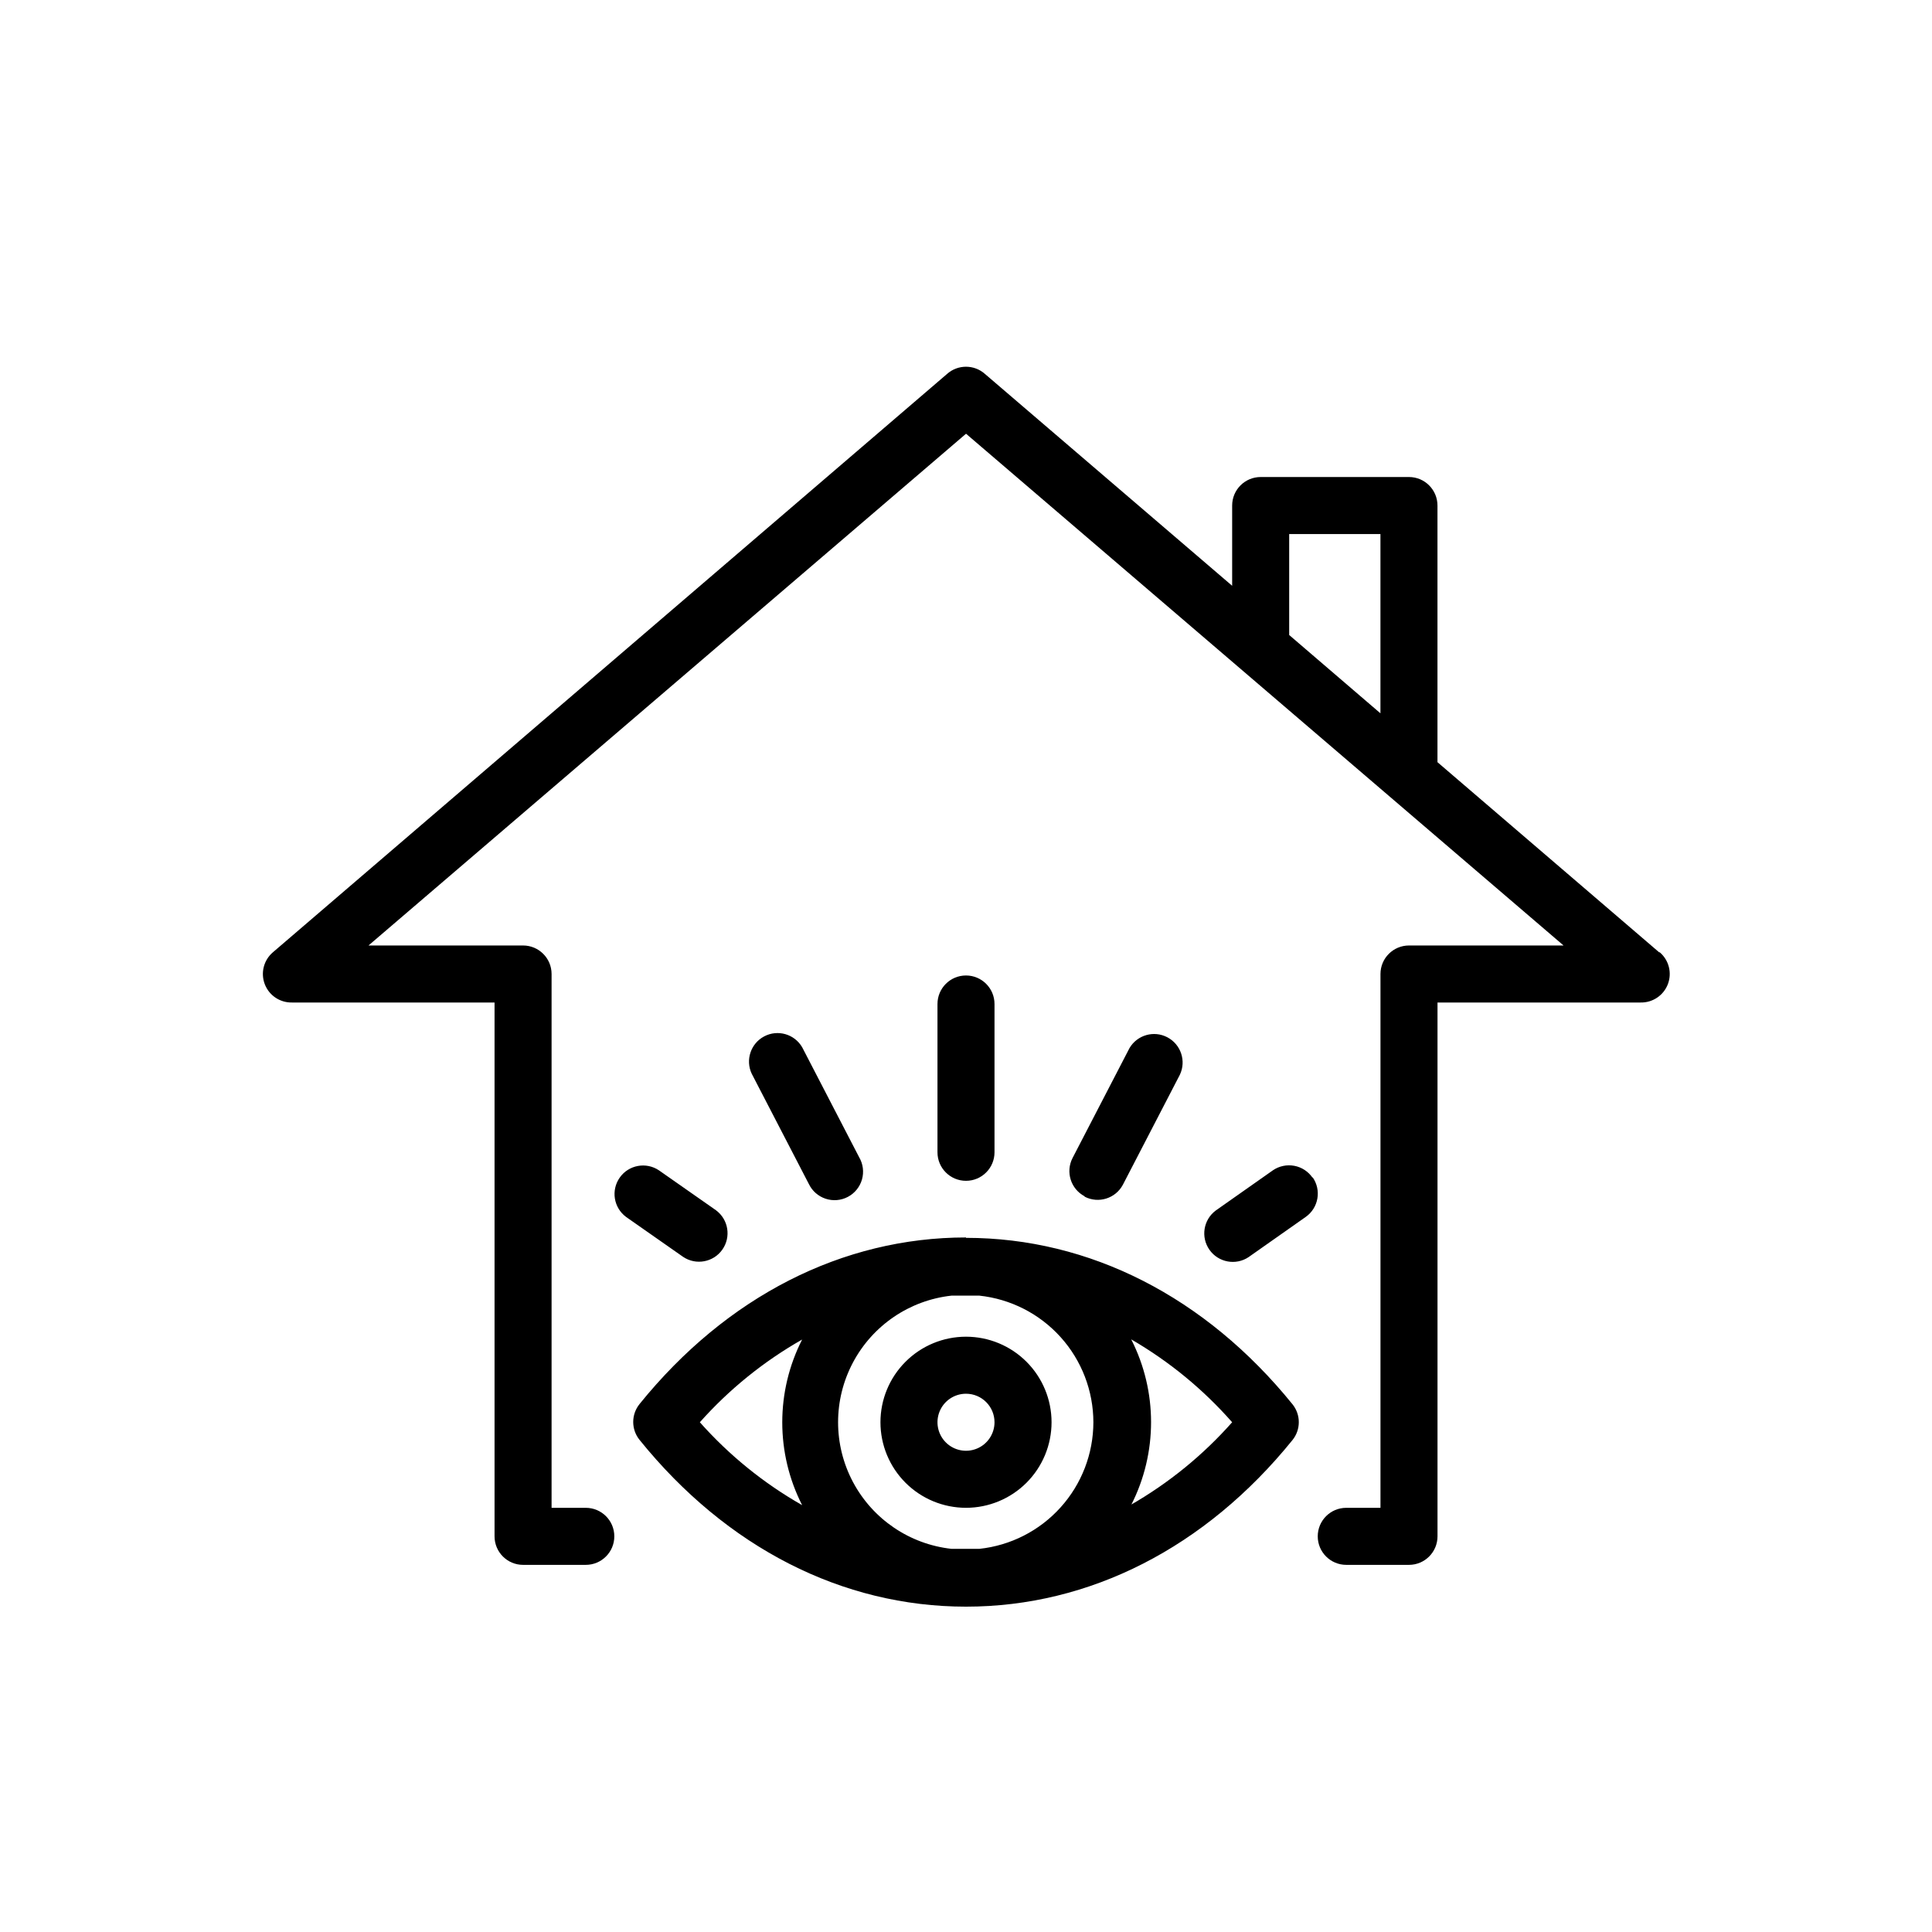
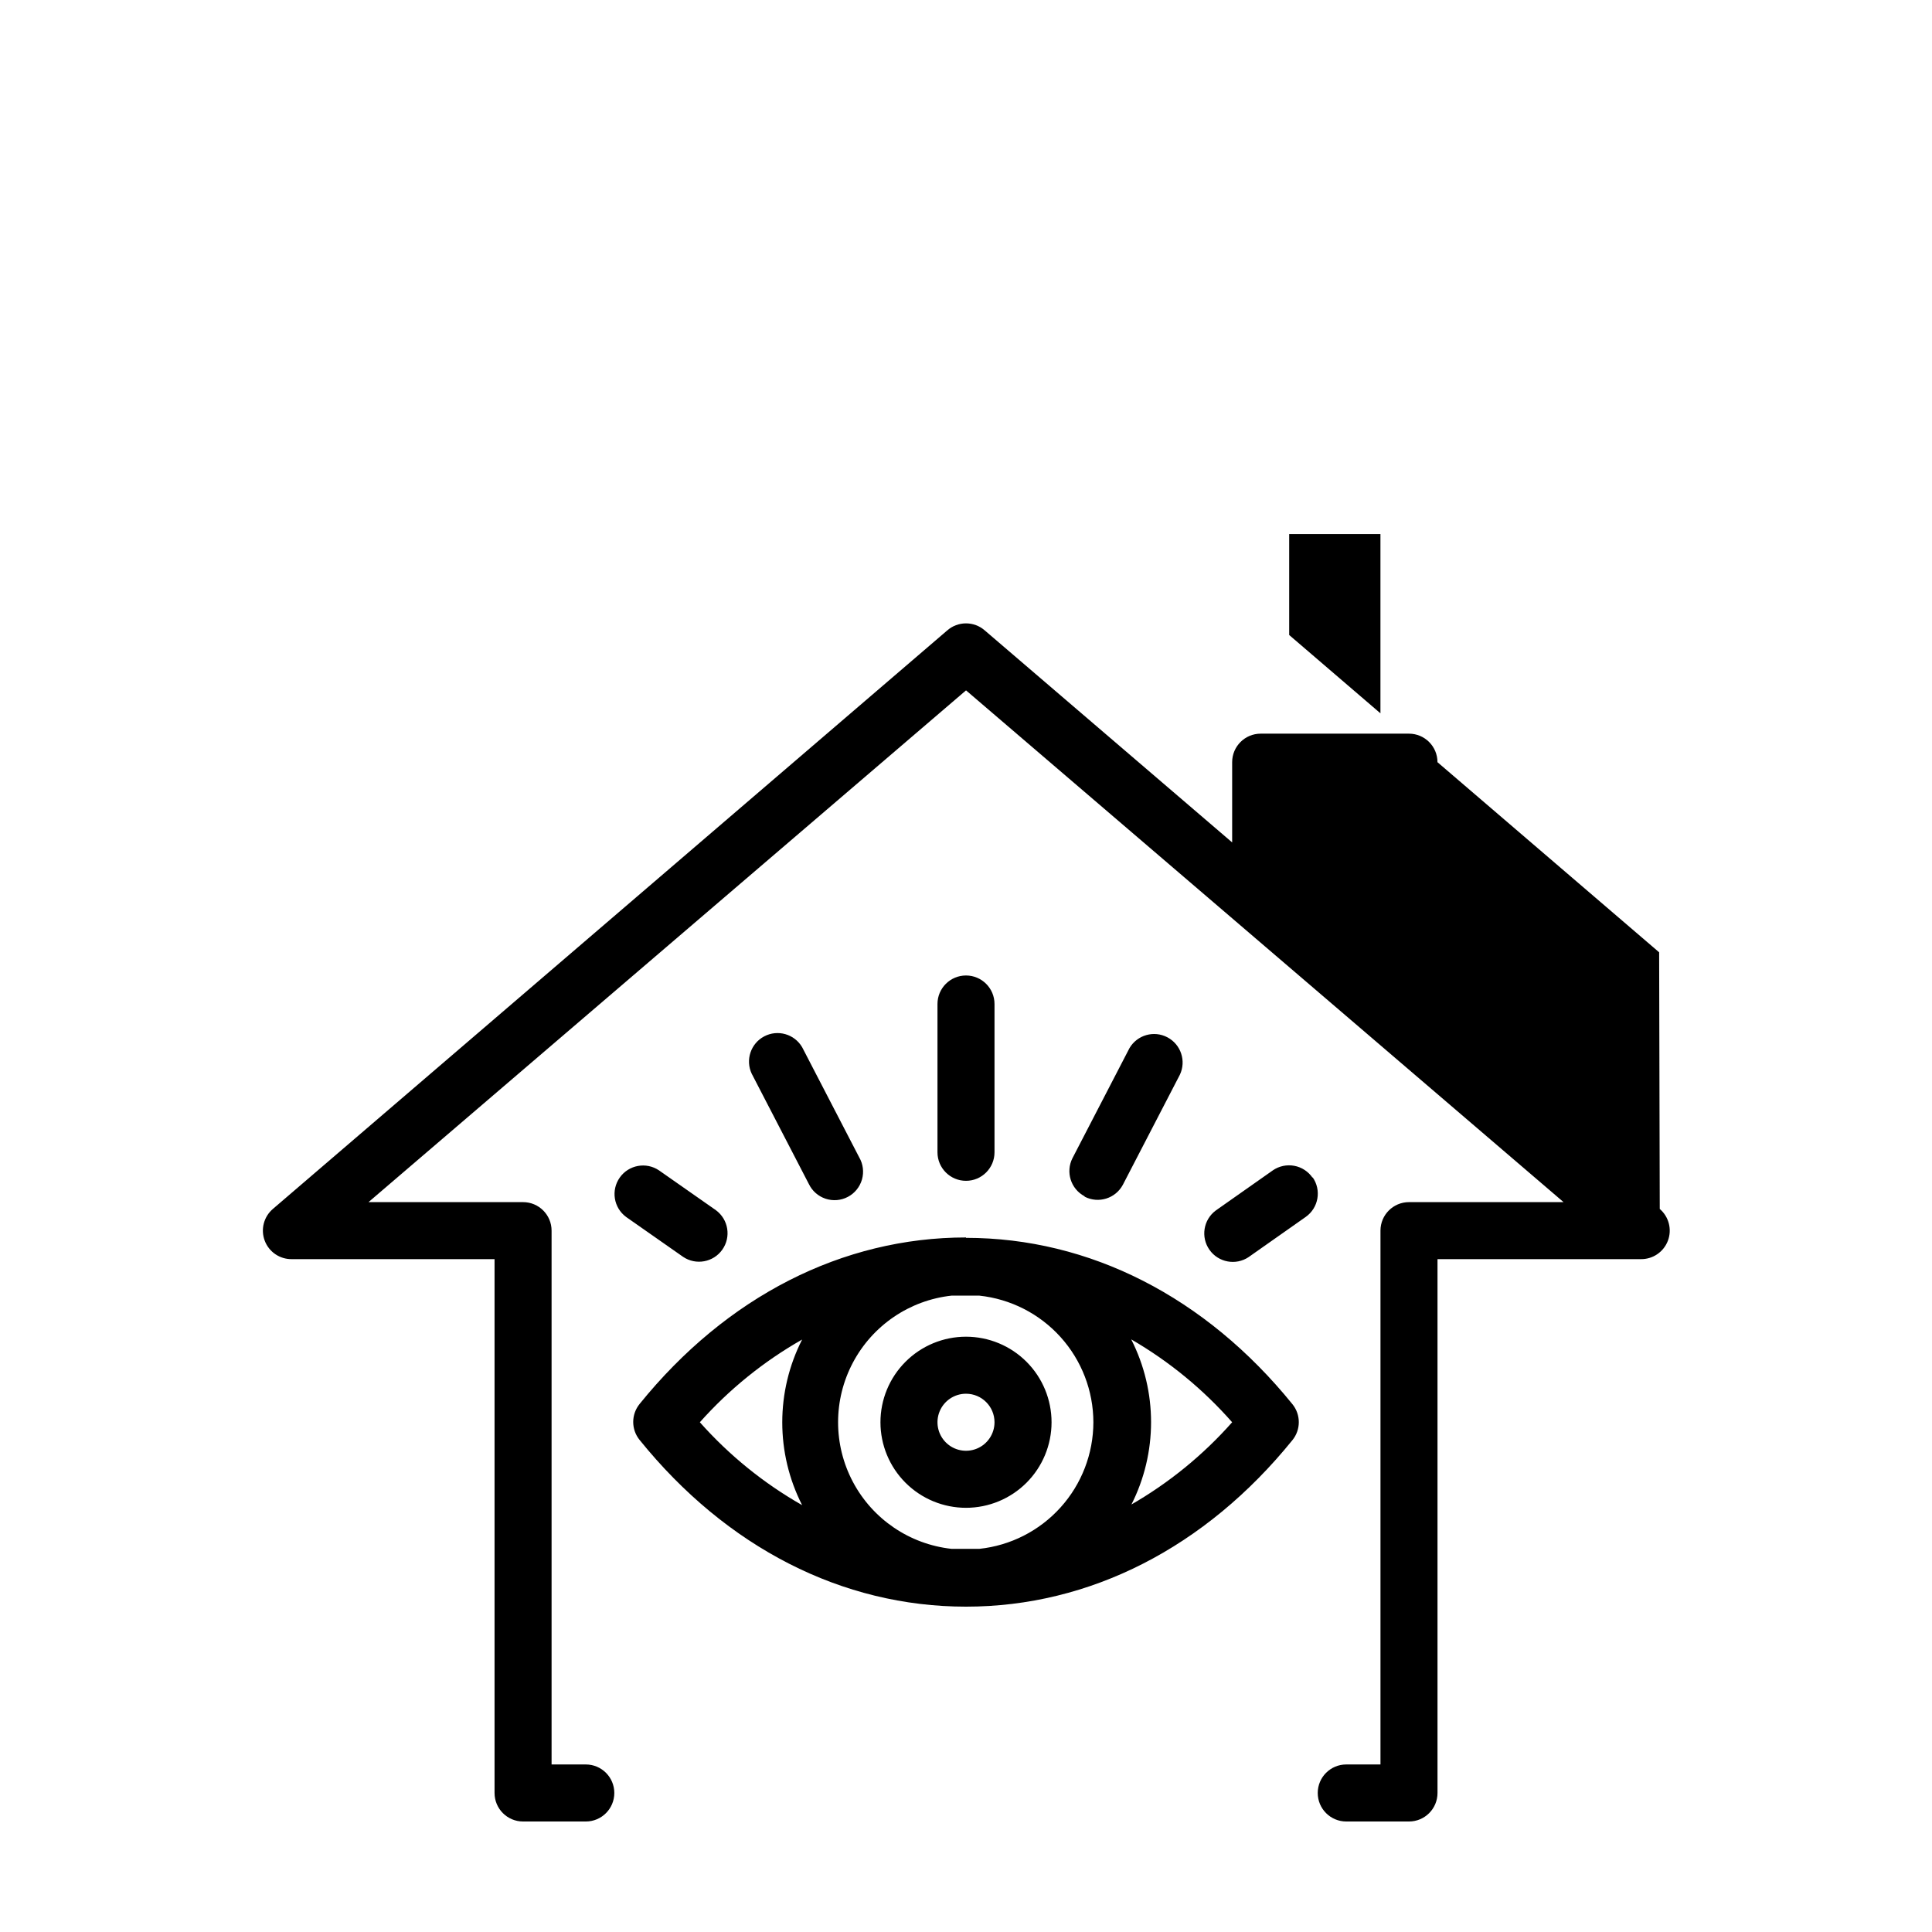
<svg xmlns="http://www.w3.org/2000/svg" fill="#000000" width="800px" height="800px" version="1.1" viewBox="144 144 512 512">
-   <path d="m583.69 396.37-58.746-50.383v-68.012c0-4.176-3.383-7.559-7.555-7.559h-39.297c-4.176 0-7.559 3.383-7.559 7.559v21.262l-65.496-56.125c-2.867-2.566-7.207-2.566-10.074 0l-178.65 153.26c-2.422 2.07-3.285 5.441-2.156 8.422s4.008 4.934 7.195 4.879h53.707v141.47c0 4.176 3.383 7.559 7.555 7.559h16.629c4.172 0 7.555-3.383 7.555-7.559 0-4.172-3.383-7.555-7.555-7.555h-9.07v-141.47c0-4.172-3.383-7.555-7.559-7.555h-40.957l158.35-135.62 158.35 135.62h-40.961c-4.176 0-7.559 3.383-7.559 7.555v141.47h-9.066c-4.176 0-7.559 3.383-7.559 7.555 0 4.176 3.383 7.559 7.559 7.559h16.625c4.172 0 7.555-3.383 7.555-7.559v-141.47h53.859c3.188 0.055 6.066-1.898 7.195-4.879s0.266-6.352-2.156-8.422zm-98.043-110.84h24.184v47.508l-24.184-20.754zm-85.648 186.41c-32.797 0-63.48 15.668-86.504 44.133l0.004 0.004c-2.254 2.773-2.254 6.746 0 9.52 23.023 28.516 53.703 44.184 86.504 44.184 32.797 0 63.48-15.668 86.504-44.133 2.25-2.773 2.25-6.746 0-9.523-23.027-28.414-53.707-44.082-86.504-44.082zm33.758 48.973c-0.016 8.336-3.109 16.371-8.691 22.562-5.578 6.195-13.25 10.109-21.539 10.988h-3.68-3.68 0.004c-11.117-1.219-20.906-7.867-26.145-17.75-5.234-9.883-5.234-21.719 0-31.602 5.238-9.887 15.027-16.535 26.145-17.754h3.68 3.68-0.004c8.289 0.883 15.961 4.797 21.539 10.988 5.582 6.191 8.676 14.23 8.691 22.566zm-104.29 0c7.777-8.738 16.934-16.141 27.105-21.918-7.019 13.785-7.019 30.098 0 43.883-10.176-5.789-19.332-13.211-27.105-21.965zm114.31 21.914h0.004c7.016-13.785 7.016-30.098 0-43.883 10.047 5.824 19.082 13.242 26.75 21.969-7.715 8.719-16.805 16.121-26.902 21.914zm-66.449-21.914c0 6.012 2.387 11.777 6.641 16.031 4.25 4.25 10.016 6.641 16.031 6.641 6.012 0 11.777-2.391 16.031-6.641 4.25-4.254 6.641-10.02 6.641-16.031 0-6.016-2.391-11.781-6.641-16.031-4.254-4.254-10.02-6.641-16.031-6.641-6.016 0-11.781 2.387-16.031 6.641-4.254 4.25-6.641 10.016-6.641 16.031zm30.23 0h-0.004c0 3.055-1.84 5.812-4.664 6.981s-6.074 0.523-8.234-1.637c-2.164-2.164-2.809-5.414-1.641-8.238 1.172-2.824 3.926-4.664 6.984-4.664 4.172 0 7.555 3.383 7.555 7.559zm-7.559-63.984c-4.176 0-7.559-3.383-7.559-7.559v-39.297c0-4.172 3.383-7.559 7.559-7.559 4.172 0 7.555 3.387 7.555 7.559v39.297c0 4.176-3.383 7.559-7.555 7.559zm-74.969 20.152-15.113-10.578v-0.004c-3.301-2.441-4.047-7.074-1.676-10.43 2.367-3.356 6.984-4.203 10.391-1.914l15.113 10.578v0.004c3.301 2.445 4.047 7.078 1.676 10.434-2.367 3.352-6.984 4.203-10.391 1.91zm33.301-19.348-15.113-29.172v0.004c-1.73-3.656-0.273-8.027 3.301-9.914 3.578-1.891 8.004-0.629 10.051 2.859l15.113 29.172c1.043 1.777 1.312 3.906 0.75 5.887-0.566 1.984-1.914 3.652-3.738 4.613-1.824 0.965-3.961 1.141-5.918 0.488-1.957-0.648-3.562-2.074-4.445-3.938zm133.51-1.762h0.004c2.406 3.406 1.594 8.121-1.816 10.527l-15.113 10.629v0.004c-3.406 2.293-8.023 1.441-10.391-1.914-2.367-3.352-1.625-7.984 1.676-10.43l15.113-10.629v-0.004c1.656-1.137 3.699-1.57 5.676-1.203 1.973 0.367 3.723 1.508 4.856 3.168zm-60.457 5.039h0.004c-3.621-1.941-5.031-6.414-3.176-10.078l15.113-29.172c2.047-3.488 6.477-4.75 10.051-2.859 3.578 1.891 5.031 6.258 3.301 9.914l-15.113 29.172c-1.938 3.617-6.414 5.027-10.074 3.172z" />
+   <path d="m583.69 396.37-58.746-50.383c0-4.176-3.383-7.559-7.555-7.559h-39.297c-4.176 0-7.559 3.383-7.559 7.559v21.262l-65.496-56.125c-2.867-2.566-7.207-2.566-10.074 0l-178.65 153.26c-2.422 2.07-3.285 5.441-2.156 8.422s4.008 4.934 7.195 4.879h53.707v141.47c0 4.176 3.383 7.559 7.555 7.559h16.629c4.172 0 7.555-3.383 7.555-7.559 0-4.172-3.383-7.555-7.555-7.555h-9.07v-141.47c0-4.172-3.383-7.555-7.559-7.555h-40.957l158.35-135.62 158.35 135.62h-40.961c-4.176 0-7.559 3.383-7.559 7.555v141.47h-9.066c-4.176 0-7.559 3.383-7.559 7.555 0 4.176 3.383 7.559 7.559 7.559h16.625c4.172 0 7.555-3.383 7.555-7.559v-141.47h53.859c3.188 0.055 6.066-1.898 7.195-4.879s0.266-6.352-2.156-8.422zm-98.043-110.84h24.184v47.508l-24.184-20.754zm-85.648 186.41c-32.797 0-63.48 15.668-86.504 44.133l0.004 0.004c-2.254 2.773-2.254 6.746 0 9.52 23.023 28.516 53.703 44.184 86.504 44.184 32.797 0 63.48-15.668 86.504-44.133 2.25-2.773 2.25-6.746 0-9.523-23.027-28.414-53.707-44.082-86.504-44.082zm33.758 48.973c-0.016 8.336-3.109 16.371-8.691 22.562-5.578 6.195-13.25 10.109-21.539 10.988h-3.68-3.68 0.004c-11.117-1.219-20.906-7.867-26.145-17.75-5.234-9.883-5.234-21.719 0-31.602 5.238-9.887 15.027-16.535 26.145-17.754h3.68 3.68-0.004c8.289 0.883 15.961 4.797 21.539 10.988 5.582 6.191 8.676 14.23 8.691 22.566zm-104.29 0c7.777-8.738 16.934-16.141 27.105-21.918-7.019 13.785-7.019 30.098 0 43.883-10.176-5.789-19.332-13.211-27.105-21.965zm114.31 21.914h0.004c7.016-13.785 7.016-30.098 0-43.883 10.047 5.824 19.082 13.242 26.75 21.969-7.715 8.719-16.805 16.121-26.902 21.914zm-66.449-21.914c0 6.012 2.387 11.777 6.641 16.031 4.25 4.25 10.016 6.641 16.031 6.641 6.012 0 11.777-2.391 16.031-6.641 4.25-4.254 6.641-10.02 6.641-16.031 0-6.016-2.391-11.781-6.641-16.031-4.254-4.254-10.02-6.641-16.031-6.641-6.016 0-11.781 2.387-16.031 6.641-4.254 4.25-6.641 10.016-6.641 16.031zm30.23 0h-0.004c0 3.055-1.84 5.812-4.664 6.981s-6.074 0.523-8.234-1.637c-2.164-2.164-2.809-5.414-1.641-8.238 1.172-2.824 3.926-4.664 6.984-4.664 4.172 0 7.555 3.383 7.555 7.559zm-7.559-63.984c-4.176 0-7.559-3.383-7.559-7.559v-39.297c0-4.172 3.383-7.559 7.559-7.559 4.172 0 7.555 3.387 7.555 7.559v39.297c0 4.176-3.383 7.559-7.555 7.559zm-74.969 20.152-15.113-10.578v-0.004c-3.301-2.441-4.047-7.074-1.676-10.43 2.367-3.356 6.984-4.203 10.391-1.914l15.113 10.578v0.004c3.301 2.445 4.047 7.078 1.676 10.434-2.367 3.352-6.984 4.203-10.391 1.91zm33.301-19.348-15.113-29.172v0.004c-1.73-3.656-0.273-8.027 3.301-9.914 3.578-1.891 8.004-0.629 10.051 2.859l15.113 29.172c1.043 1.777 1.312 3.906 0.75 5.887-0.566 1.984-1.914 3.652-3.738 4.613-1.824 0.965-3.961 1.141-5.918 0.488-1.957-0.648-3.562-2.074-4.445-3.938zm133.51-1.762h0.004c2.406 3.406 1.594 8.121-1.816 10.527l-15.113 10.629v0.004c-3.406 2.293-8.023 1.441-10.391-1.914-2.367-3.352-1.625-7.984 1.676-10.43l15.113-10.629v-0.004c1.656-1.137 3.699-1.57 5.676-1.203 1.973 0.367 3.723 1.508 4.856 3.168zm-60.457 5.039h0.004c-3.621-1.941-5.031-6.414-3.176-10.078l15.113-29.172c2.047-3.488 6.477-4.75 10.051-2.859 3.578 1.891 5.031 6.258 3.301 9.914l-15.113 29.172c-1.938 3.617-6.414 5.027-10.074 3.172z" />
</svg>